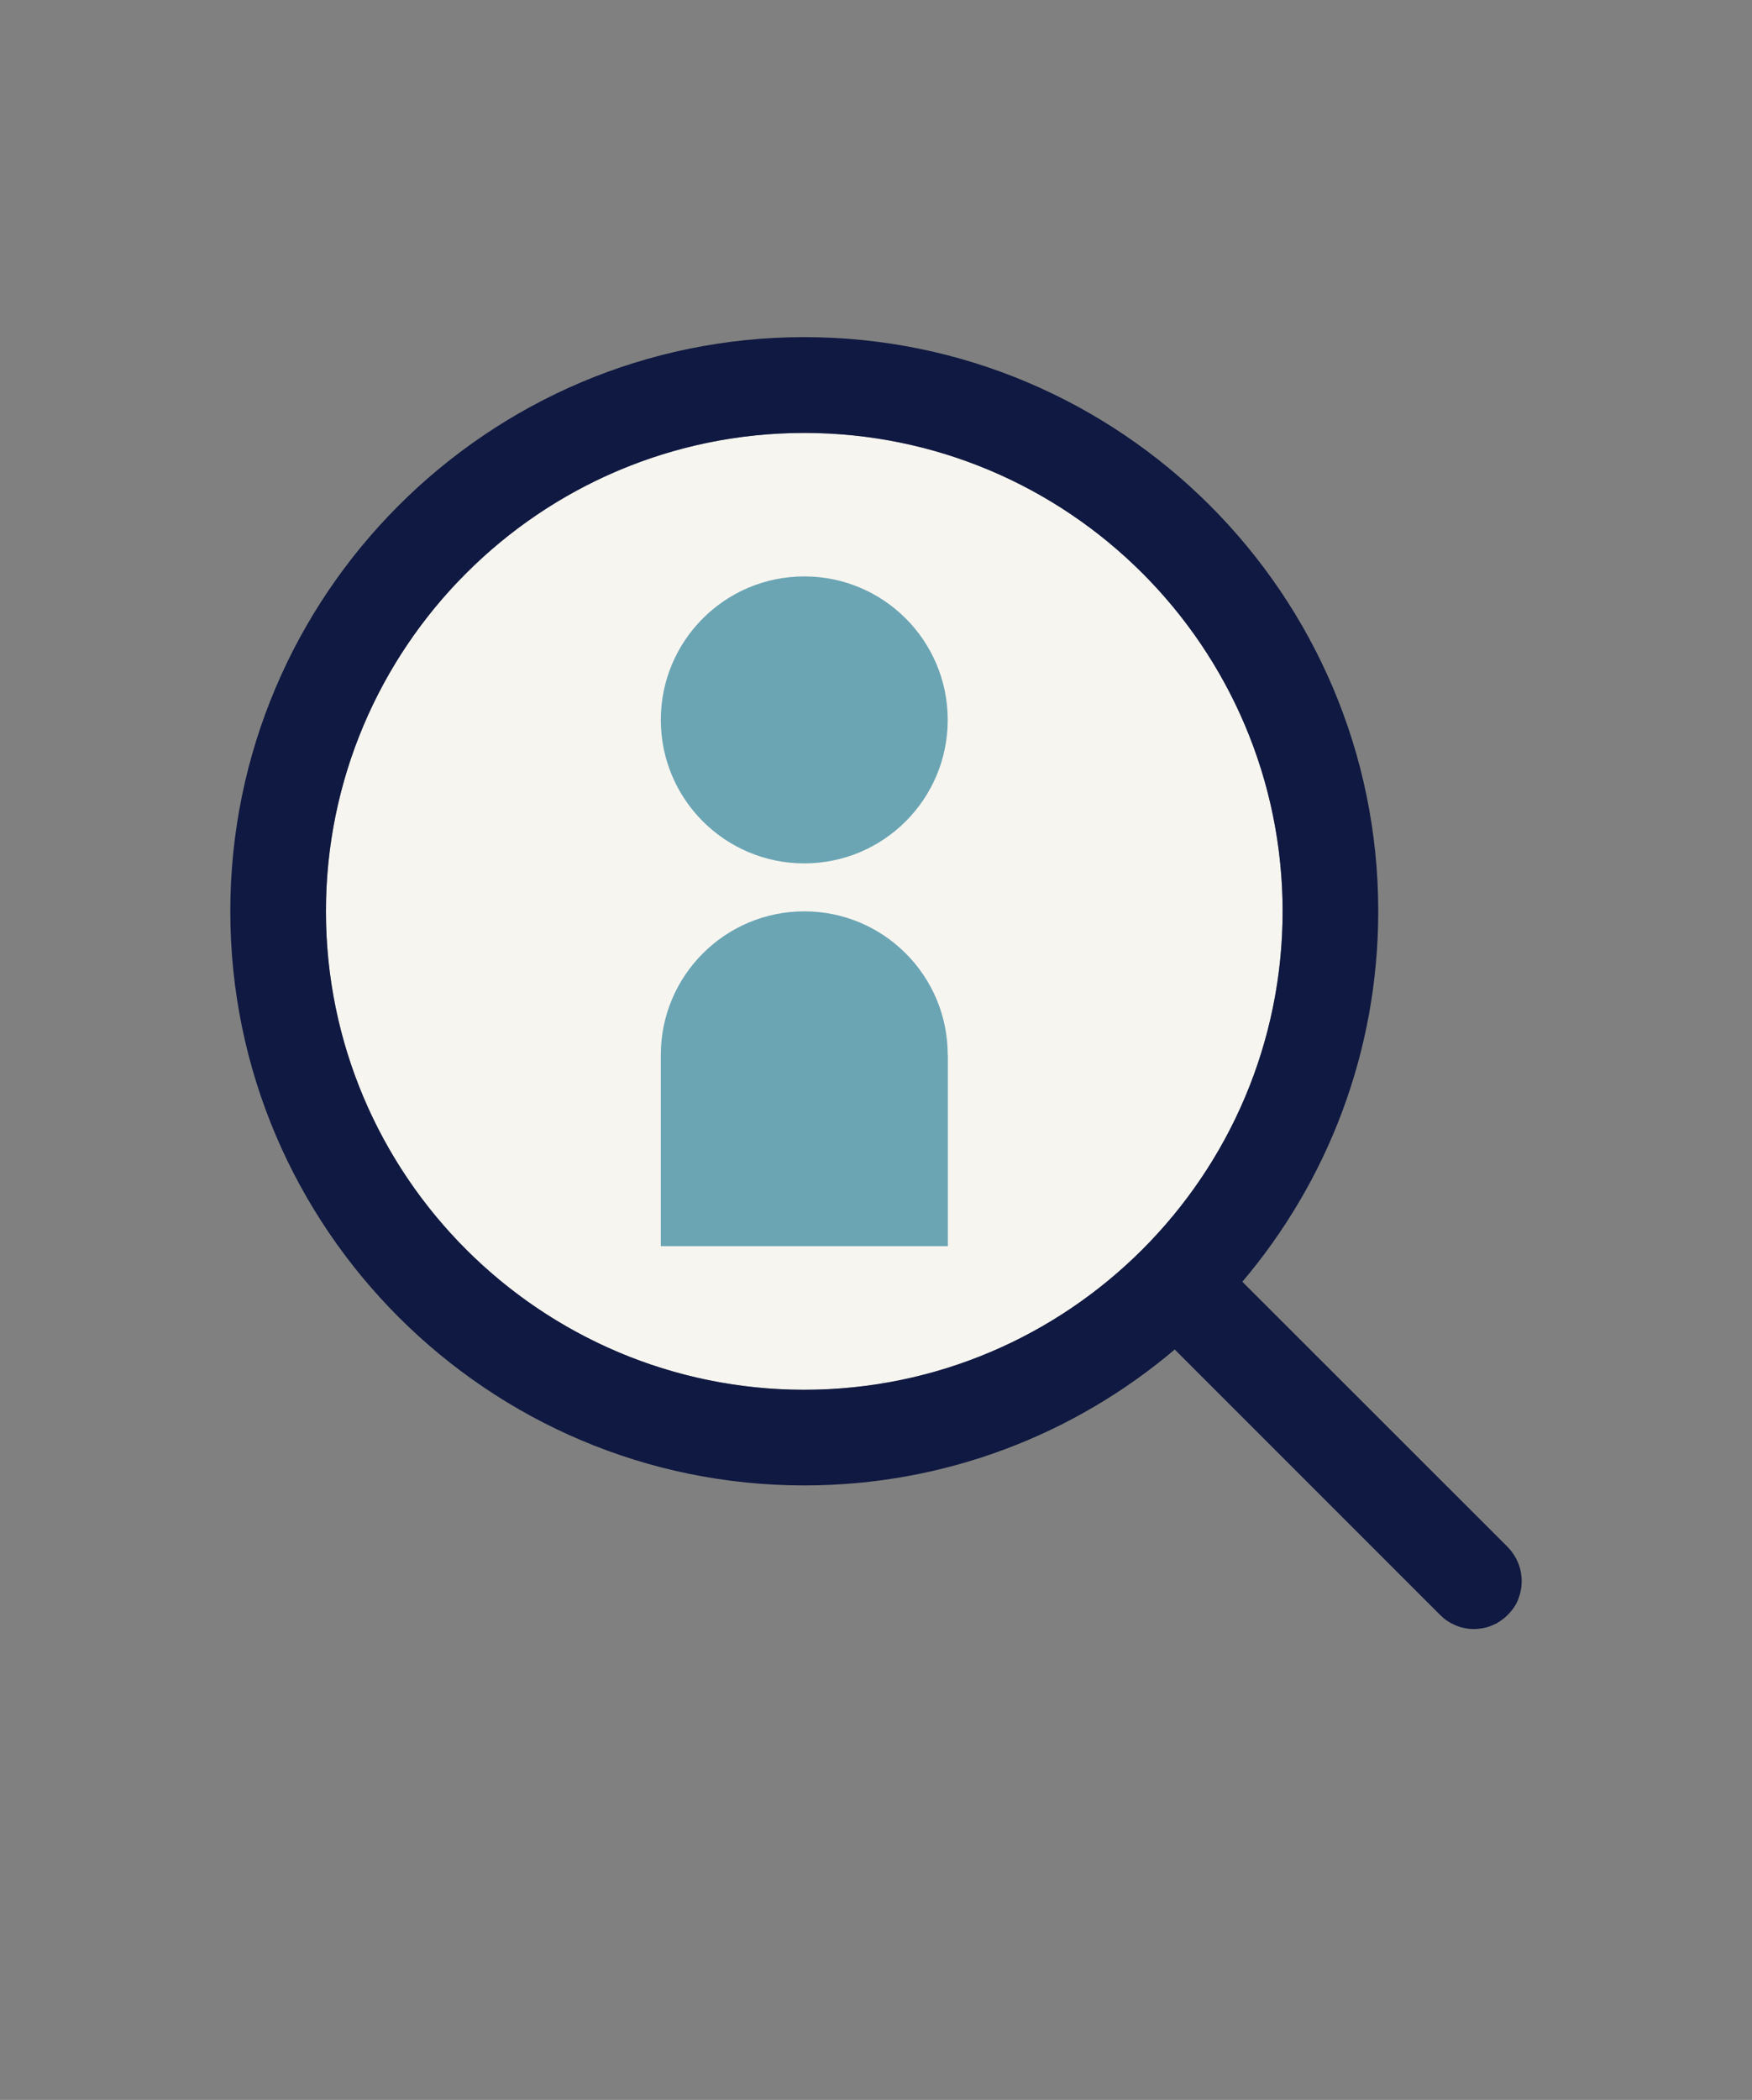
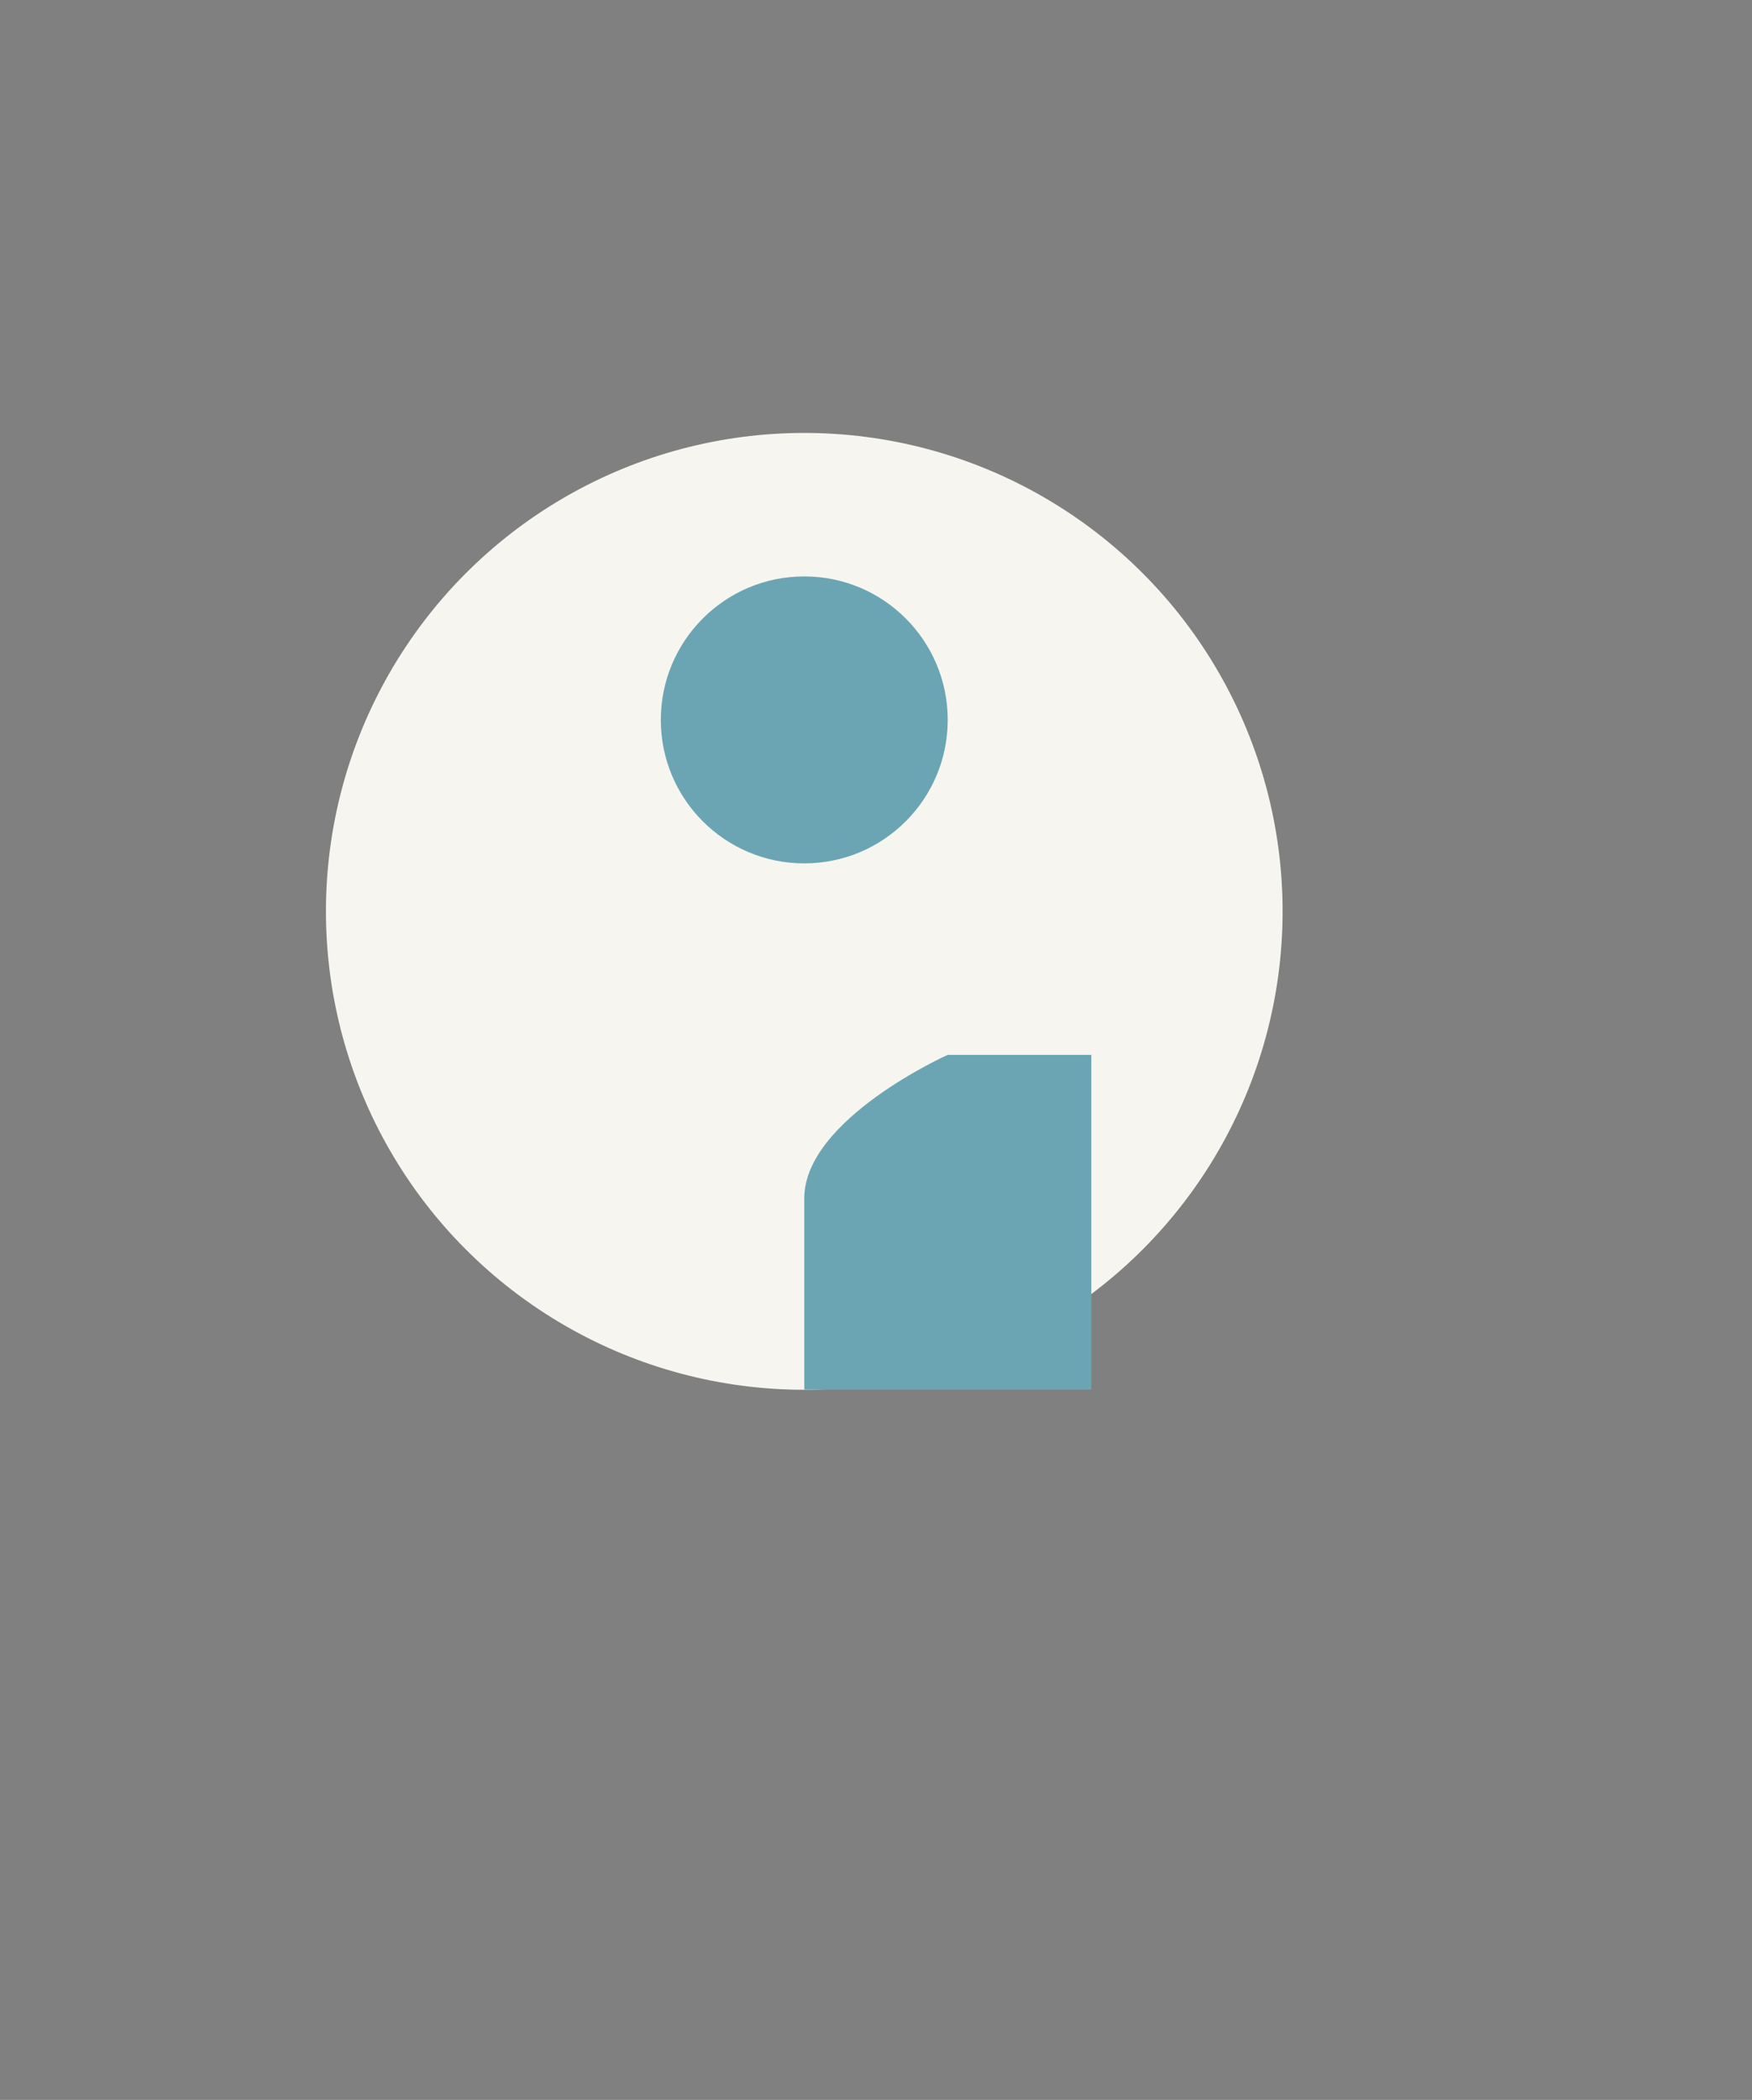
<svg xmlns="http://www.w3.org/2000/svg" version="1.1" id="Layer_1" x="0px" y="0px" viewBox="0 0 1275 1527.9" style="enable-background:new 0 0 1275 1527.9;" xml:space="preserve">
  <rect x="0" y="0" width="1275" height="1527.9" fill="#808080" stroke="none" />
  <style type="text/css">
	.st0{fill:#F7F5F0;}
	.st1{fill:#6BA5B4;}
	.st2{fill:#0F1941;}
</style>
  <circle class="st0" cx="585.3" cy="663.1" r="348.1" />
  <circle class="st1" cx="585.3" cy="523.8" r="104.4" />
-   <path class="st1" d="M689.7,767.5c0-57.7-46.8-104.4-104.4-104.4s-104.4,46.8-104.4,104.4v139.2h208.9V767.5z" />
-   <path class="st2" d="M1107.4,1150.1c0-1.1-0.1-2.1-0.2-3.2c-0.1-0.5-0.2-1.1-0.2-1.6c-0.1-0.6-0.2-1.2-0.3-1.8  c-0.1-0.6-0.3-1.2-0.4-1.7c-0.1-0.5-0.2-1-0.4-1.6c-0.2-0.6-0.4-1.1-0.6-1.7c-0.2-0.5-0.4-1-0.6-1.6c-0.2-0.5-0.5-1-0.7-1.5  c-0.3-0.5-0.5-1.1-0.8-1.6c-0.2-0.5-0.5-0.9-0.8-1.4c-0.3-0.5-0.6-1.1-1-1.6c-0.3-0.5-0.7-0.9-1-1.4c-0.3-0.5-0.6-0.9-1-1.3  c-0.6-0.8-1.3-1.5-2-2.2c-0.1-0.1-0.2-0.3-0.3-0.4L904.1,932.6c61.7-72.8,98.9-166.9,98.9-269.6c0-230.3-187.4-417.7-417.7-417.7  S167.6,432.8,167.6,663.1s187.4,417.7,417.7,417.7c102.7,0,196.8-37.2,269.6-98.9L1048,1175c0.1,0.1,0.2,0.1,0.2,0.2  c0.7,0.7,1.5,1.4,2.3,2.1c0.4,0.3,0.9,0.6,1.3,1c0.5,0.4,1,0.7,1.5,1.1c0.5,0.3,1,0.6,1.5,0.9c0.5,0.3,0.9,0.6,1.4,0.8  c0.5,0.3,1,0.5,1.6,0.8c0.5,0.2,1,0.5,1.5,0.7c0.5,0.2,1,0.4,1.5,0.6c0.6,0.2,1.1,0.4,1.7,0.6c0.5,0.2,1,0.3,1.6,0.4  c0.6,0.1,1.2,0.3,1.7,0.4c0.6,0.1,1.2,0.2,1.8,0.3c0.5,0.1,1,0.2,1.6,0.2c1.1,0.1,2.2,0.2,3.3,0.2c0,0,0.1,0,0.1,0c0,0,0.1,0,0.1,0  c1.1,0,2.2-0.1,3.3-0.2c0.5-0.1,1.1-0.2,1.6-0.2c0.6-0.1,1.2-0.2,1.8-0.3c0.6-0.1,1.2-0.3,1.8-0.4c0.5-0.1,1-0.2,1.5-0.4  c0.6-0.2,1.1-0.4,1.7-0.6c0.5-0.2,1-0.3,1.5-0.6c0.5-0.2,1-0.5,1.6-0.7c0.5-0.2,1-0.5,1.5-0.7c0.5-0.3,1-0.6,1.5-0.9  c0.5-0.3,1-0.6,1.4-0.9c0.6-0.4,1.1-0.8,1.6-1.2c0.4-0.3,0.8-0.5,1.1-0.8c1.8-1.5,3.4-3.1,4.9-4.9c0.3-0.4,0.6-0.8,0.9-1.1  c0.4-0.5,0.8-1,1.2-1.6c0.3-0.5,0.6-1,0.9-1.4c0.3-0.5,0.6-1,0.9-1.5c0.3-0.5,0.5-1,0.7-1.5c0.3-0.5,0.5-1,0.7-1.6  c0.2-0.5,0.4-1,0.5-1.5c0.2-0.6,0.4-1.1,0.6-1.7c0.1-0.5,0.3-1,0.4-1.5c0.2-0.6,0.3-1.2,0.4-1.8c0.1-0.6,0.2-1.1,0.3-1.7  c0.1-0.6,0.2-1.1,0.2-1.7c0.1-1,0.1-2.1,0.2-3.1c0-0.1,0-0.2,0-0.3C1107.4,1150.3,1107.4,1150.2,1107.4,1150.1z M585.3,1011.2  c-191.9,0-348.1-156.1-348.1-348.1c0-191.9,156.2-348.1,348.1-348.1s348.1,156.1,348.1,348.1C933.4,855,777.2,1011.2,585.3,1011.2z" />
+   <path class="st1" d="M689.7,767.5s-104.4,46.8-104.4,104.4v139.2h208.9V767.5z" />
</svg>